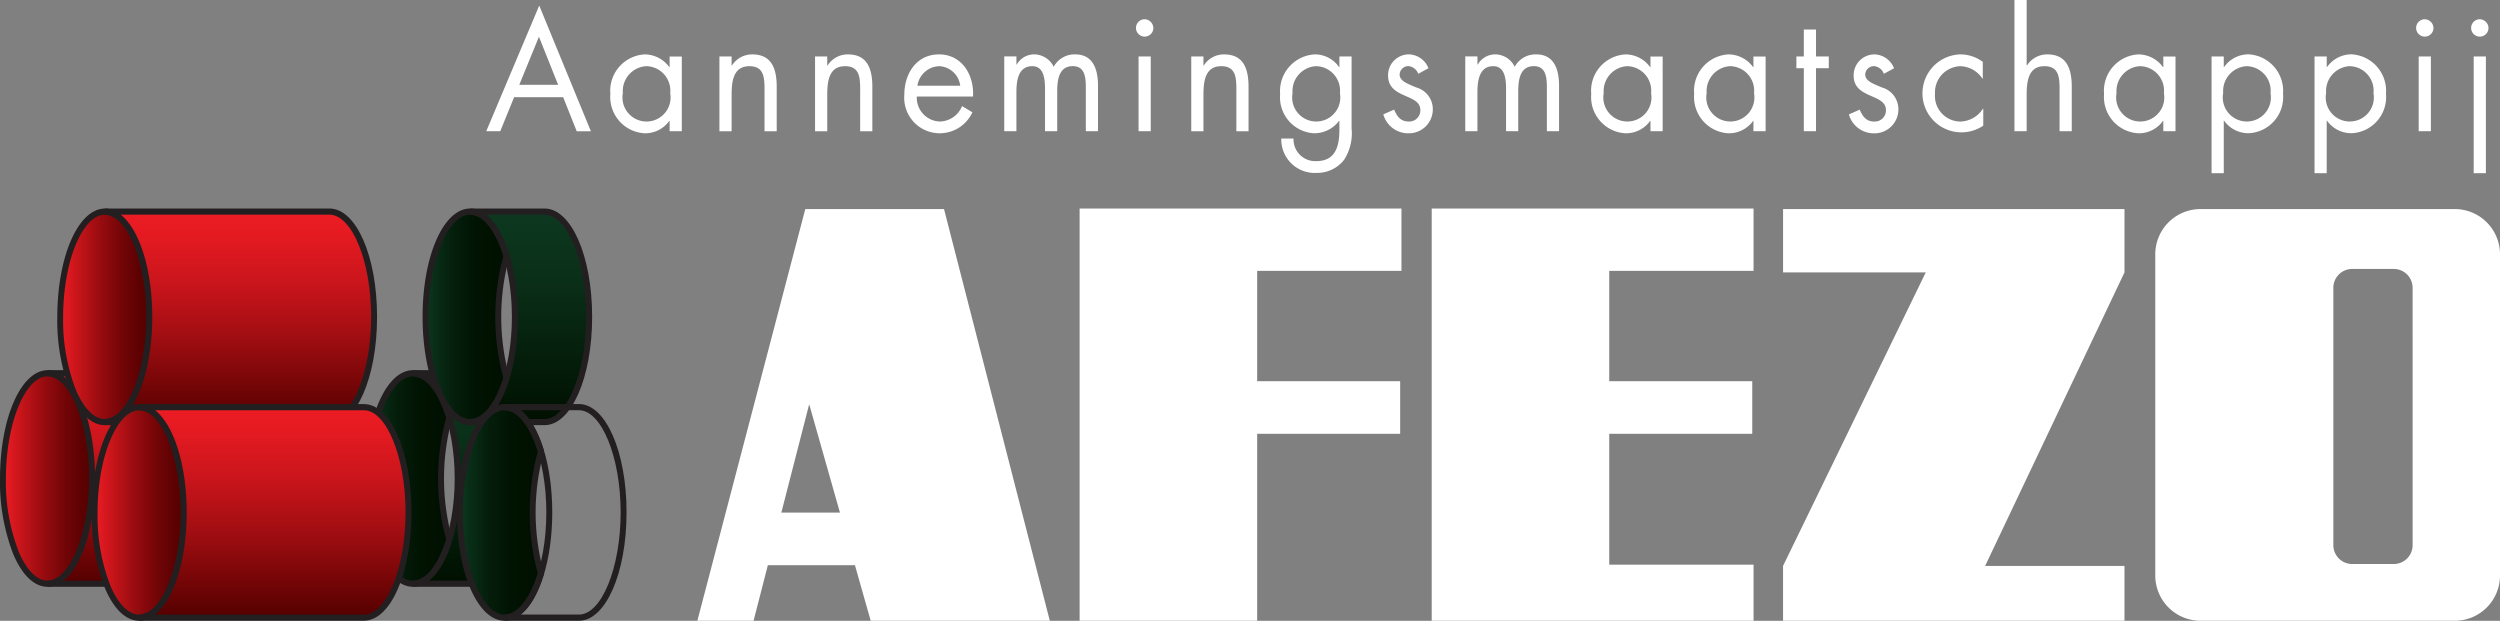
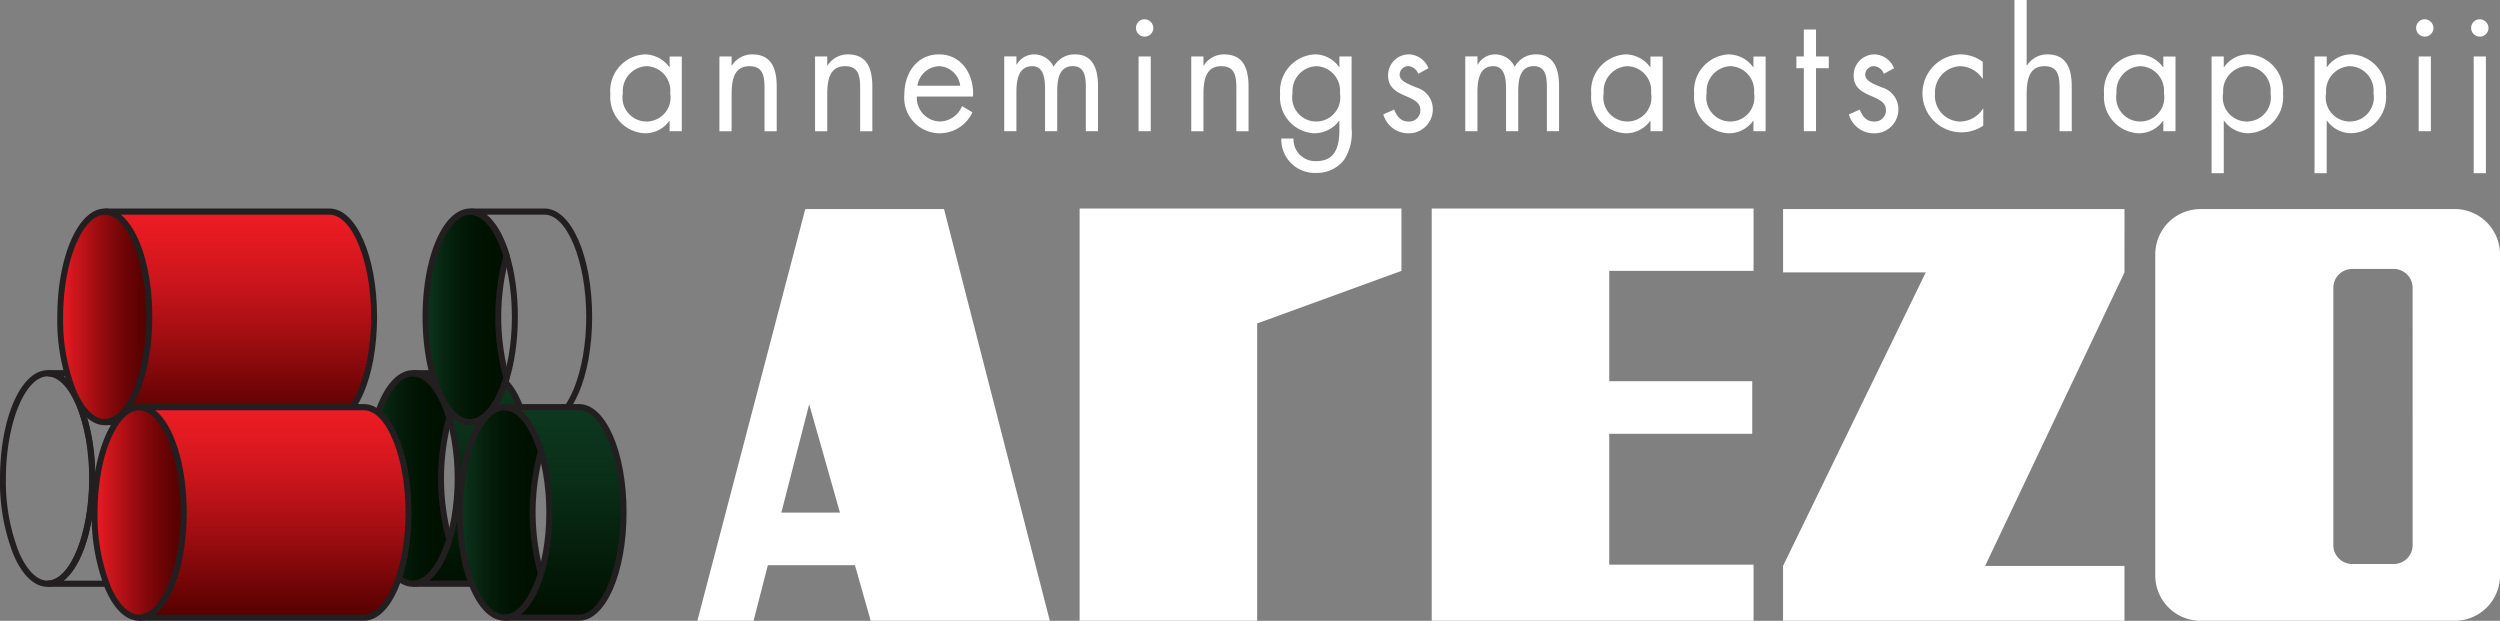
<svg xmlns="http://www.w3.org/2000/svg" xmlns:xlink="http://www.w3.org/1999/xlink" width="215.276" height="53.456" viewBox="0 0 215.276 53.456">
  <rect x="0" y="0" width="215.276" height="53.456" fill="#808080" stroke="none" />
  <defs>
    <linearGradient id="linear-gradient" y1="0.5" x2="1" y2="0.5" gradientUnits="objectBoundingBox">
      <stop offset="0" stop-color="#0d3820" />
      <stop offset="0.11" stop-color="#092e18" />
      <stop offset="0.37" stop-color="#041d0a" />
      <stop offset="0.65" stop-color="#011302" />
      <stop offset="1" stop-color="#001000" />
    </linearGradient>
    <linearGradient id="linear-gradient-2" x1="0.5" x2="0.5" y2="1" gradientUnits="objectBoundingBox">
      <stop offset="0" stop-color="#0d3820" />
      <stop offset="0.33" stop-color="#0a2f18" />
      <stop offset="0.87" stop-color="#021605" />
      <stop offset="1" stop-color="#001000" />
    </linearGradient>
    <linearGradient id="linear-gradient-3" x1="0" y1="0.5" x2="1" y2="0.5" xlink:href="#linear-gradient" />
    <linearGradient id="linear-gradient-4" x1="0.5" x2="0.5" xlink:href="#linear-gradient-2" />
    <linearGradient id="linear-gradient-5" x1="0" y1="0.5" x2="1" y2="0.5" xlink:href="#linear-gradient" />
    <linearGradient id="linear-gradient-7" x1="0.011" y1="0.509" x2="1.01" y2="0.509" gradientUnits="objectBoundingBox">
      <stop offset="0" stop-color="#ed1c24" />
      <stop offset="0.15" stop-color="#ce161c" />
      <stop offset="0.43" stop-color="#9a0c10" />
      <stop offset="0.68" stop-color="#730507" />
      <stop offset="0.88" stop-color="#5c0102" />
      <stop offset="1" stop-color="#540000" />
    </linearGradient>
    <linearGradient id="linear-gradient-8" x1="0.5" x2="0.5" y2="1" gradientUnits="objectBoundingBox">
      <stop offset="0" stop-color="#ed1c24" />
      <stop offset="0.12" stop-color="#e41a21" />
      <stop offset="0.33" stop-color="#cb151c" />
      <stop offset="0.58" stop-color="#a30e12" />
      <stop offset="0.87" stop-color="#6d0405" />
      <stop offset="1" stop-color="#540000" />
    </linearGradient>
    <linearGradient id="linear-gradient-9" x1="0.008" y1="0.508" x2="1.008" y2="0.508" xlink:href="#linear-gradient-7" />
    <linearGradient id="linear-gradient-10" x1="0.5" x2="0.5" xlink:href="#linear-gradient-8" />
    <linearGradient id="linear-gradient-11" x1="0.011" y1="0.508" x2="1.011" y2="0.508" xlink:href="#linear-gradient-7" />
    <linearGradient id="linear-gradient-12" x1="0.5" x2="0.5" xlink:href="#linear-gradient-8" />
  </defs>
  <g id="Group_5128" data-name="Group 5128" transform="translate(0 0)">
    <path id="Path_1" data-name="Path 1" d="M307.7,112.4l2.4-9.335,2.65,9.335Zm7.688,9.308h15.431L321.71,86.26H309.763l-9.293,35.451h4.84l1.229-4.784h7.5l1.357,4.781Z" transform="translate(-240.42 -68.257)" fill="#fff" />
-     <path id="Path_2" data-name="Path 2" d="M492.884,91.408V86.04H465.17v35.495h15.289v-16.1h12.313v-4.529H480.459v-9.5Z" transform="translate(-372.204 -68.083)" fill="#fff" />
+     <path id="Path_2" data-name="Path 2" d="M492.884,91.408V86.04H465.17v35.495h15.289v-16.1h12.313H480.459v-9.5Z" transform="translate(-372.204 -68.083)" fill="#fff" />
    <path id="Path_3" data-name="Path 3" d="M644.594,91.408V86.04H616.88v35.495h27.714v-4.827H632.167V105.435h12.315v-4.529H632.167v-9.5Z" transform="translate(-493.595 -68.083)" fill="#fff" />
    <path id="Path_4" data-name="Path 4" d="M797.662,86.26h-29.4v5.456h12.285L768.26,116.99v4.721l29.4,0v-4.721l-12,0,12-25.274Z" transform="translate(-614.721 -68.257)" fill="#fff" />
    <path id="Path_5" data-name="Path 5" d="M950.8,115.166a1.623,1.623,0,0,1-1.587,1.657H945.56a1.623,1.623,0,0,1-1.587-1.657V93.076a1.625,1.625,0,0,1,1.587-1.659h3.651a1.625,1.625,0,0,1,1.587,1.659Zm3.715-28.906H932.451a3.9,3.9,0,0,0-3.811,3.978v27.493a3.9,3.9,0,0,0,3.811,3.98h22.062a3.9,3.9,0,0,0,3.811-3.98V90.238a3.9,3.9,0,0,0-3.811-3.978" transform="translate(-743.048 -68.257)" fill="#fff" />
    <path id="Path_6" data-name="Path 6" d="M165.677,168.321a19.722,19.722,0,0,1,0-10.521c-.7-2.3-1.841-3.8-3.132-3.8-2.124,0-3.847,4.057-3.847,9.062s1.723,9.06,3.847,9.06c1.291,0,2.434-1.5,3.132-3.8h0Z" transform="translate(-126.983 -121.859)" fill="url(#linear-gradient)" />
    <path id="Path_7" data-name="Path 7" d="M161.521,171.376c-2.3,0-4.1-4.1-4.1-9.327s1.8-9.329,4.1-9.329c1.377,0,2.606,1.453,3.376,3.986l.024.081-.024.081a19.457,19.457,0,0,0-.014,10.318l.052.073-.038.132c-.767,2.534-2,3.986-3.376,3.986Zm0-18.122c-1.947,0-3.591,4.028-3.591,8.8s1.645,8.795,3.591,8.795c1.109,0,2.178-1.319,2.864-3.533a20.074,20.074,0,0,1,0-10.521c-.687-2.214-1.755-3.533-2.864-3.533Z" transform="translate(-125.959 -120.846)" fill="#231f20" />
    <path id="Path_8" data-name="Path 8" d="M177.94,172.122c2.124,0,3.847-4.057,3.847-9.06S180.064,154,177.94,154h6.4c2.124,0,3.847,4.057,3.847,9.062s-1.723,9.06-3.847,9.06Z" transform="translate(-142.378 -121.859)" fill="url(#linear-gradient-2)" />
    <path id="Path_9" data-name="Path 9" d="M184.349,171.376h-6.4v-.532c1.947,0,3.591-4.028,3.591-8.795s-1.645-8.8-3.591-8.8v-.532h6.4c2.3,0,4.1,4.1,4.1,9.329S186.648,171.376,184.349,171.376Zm-5.006-.532h5.006c1.947,0,3.591-4.028,3.591-8.795s-1.645-8.8-3.591-8.8h-5.006c1.595,1.271,2.708,4.683,2.708,8.8S180.938,169.573,179.343,170.844Z" transform="translate(-142.386 -120.846)" fill="#231f20" />
    <path id="Path_10" data-name="Path 10" d="M190.327,101.624a19.73,19.73,0,0,1,0-10.523c-.7-2.3-1.841-3.8-3.132-3.8-2.124,0-3.847,4.057-3.847,9.062s1.723,9.06,3.847,9.06c1.291,0,2.434-1.5,3.132-3.8h0Z" transform="translate(-146.707 -69.08)" fill="url(#linear-gradient-3)" />
    <path id="Path_11" data-name="Path 11" d="M186.171,104.686c-2.3,0-4.1-4.1-4.1-9.327s1.8-9.329,4.1-9.329c1.377,0,2.606,1.453,3.376,3.986l.024.081-.024.081a19.448,19.448,0,0,0-.014,10.316l.052.073-.038.131C188.779,103.234,187.548,104.686,186.171,104.686Zm0-18.122c-1.947,0-3.591,4.028-3.591,8.8s1.645,8.795,3.591,8.795c1.109,0,2.178-1.319,2.864-3.533a20.075,20.075,0,0,1,0-10.521c-.688-2.214-1.755-3.533-2.864-3.533Z" transform="translate(-145.683 -68.075)" fill="#231f20" />
-     <path id="Path_12" data-name="Path 12" d="M202.59,105.442c2.124,0,3.847-4.057,3.847-9.06s-1.723-9.062-3.847-9.062h6.4c2.124,0,3.847,4.057,3.847,9.062s-1.723,9.06-3.847,9.06Z" transform="translate(-162.102 -69.096)" fill="url(#linear-gradient-4)" />
    <path id="Path_13" data-name="Path 13" d="M209,104.686h-6.4v-.532c1.947,0,3.591-4.028,3.591-8.795s-1.645-8.8-3.591-8.8V86.03H209c2.3,0,4.1,4.1,4.1,9.329S211.3,104.686,209,104.686Zm-5.006-.532H209c1.947,0,3.591-4.028,3.591-8.795s-1.645-8.8-3.591-8.8h-5.006c1.595,1.271,2.708,4.683,2.708,8.8S205.588,102.883,203.993,104.154Z" transform="translate(-162.11 -68.075)" fill="#231f20" />
    <path id="Path_14" data-name="Path 14" d="M205.157,182.321a19.729,19.729,0,0,1,0-10.523c-.7-2.3-1.841-3.8-3.132-3.8-2.124,0-3.847,4.057-3.847,9.062s1.723,9.06,3.847,9.06c1.291,0,2.434-1.5,3.132-3.8h0Z" transform="translate(-158.573 -132.938)" fill="url(#linear-gradient-5)" />
    <path id="Path_15" data-name="Path 15" d="M201,185.376c-2.3,0-4.1-4.1-4.1-9.327s1.8-9.329,4.1-9.329c1.377,0,2.606,1.453,3.376,3.986l.024.079-.024.079a19.458,19.458,0,0,0-.014,10.318l.052.073-.038.132c-.767,2.534-2,3.986-3.376,3.986Zm0-18.122c-1.947,0-3.591,4.028-3.591,8.795s1.645,8.795,3.591,8.795c1.109,0,2.178-1.319,2.864-3.533a20.082,20.082,0,0,1,0-10.523C203.177,168.573,202.11,167.254,201,167.254Z" transform="translate(-157.549 -131.924)" fill="#231f20" />
    <path id="Path_16" data-name="Path 16" d="M217.42,186.132c2.124,0,3.847-4.057,3.847-9.06s-1.723-9.062-3.847-9.062h6.4c2.124,0,3.847,4.057,3.847,9.062s-1.723,9.06-3.847,9.06Z" transform="translate(-173.968 -132.945)" fill="url(#linear-gradient-4)" />
    <path id="Path_17" data-name="Path 17" d="M223.829,185.376h-6.4v-.532c1.947,0,3.591-4.028,3.591-8.795s-1.645-8.8-3.591-8.8v-.532h6.4c2.3,0,4.1,4.1,4.1,9.329S226.128,185.376,223.829,185.376Zm-5.006-.532h5.006c1.947,0,3.591-4.028,3.591-8.795s-1.645-8.8-3.591-8.8h-5.006c1.595,1.271,2.708,4.683,2.708,8.8S220.418,183.573,218.823,184.844Z" transform="translate(-173.976 -131.924)" fill="#231f20" />
-     <path id="Path_18" data-name="Path 18" d="M8.972,163.06c-.008,5-1.737,9.058-3.861,9.054s-3.839-4.064-3.831-9.068,1.737-9.06,3.861-9.056,3.841,4.064,3.833,9.068Z" transform="translate(-1.024 -121.851)" fill="url(#linear-gradient-7)" />
    <path id="Path_19" data-name="Path 19" d="M4.089,171.384h0c-1.135,0-2.182-1-2.948-2.817A17.2,17.2,0,0,1,0,162.051c.008-5.228,1.815-9.321,4.113-9.321,1.137,0,2.184,1,2.952,2.818A17.207,17.207,0,0,1,8.2,162.065c-.008,5.226-1.815,9.321-4.113,9.321Zm.026-18.122c-1.949,0-3.6,4.026-3.605,8.791a16.64,16.64,0,0,0,1.1,6.3c.672,1.588,1.575,2.5,2.482,2.5v.267l0-.267c1.947,0,3.6-4.024,3.6-8.789a16.651,16.651,0,0,0-1.1-6.3C5.926,154.174,5.02,153.264,4.115,153.262Z" transform="translate(0 -120.854)" fill="#231f20" />
-     <path id="Path_20" data-name="Path 20" d="M20.45,172.122c2.124,0,3.847-4.057,3.847-9.06S22.574,154,20.45,154H39.806c2.124,0,3.847,4.057,3.847,9.062s-1.723,9.06-3.847,9.06Z" transform="translate(-16.363 -121.859)" fill="url(#linear-gradient-8)" />
    <path id="Path_21" data-name="Path 21" d="M20.45,171.376h0v-.532c1.947,0,3.591-4.028,3.591-8.795s-1.645-8.8-3.591-8.8v-.532H39.806c2.3,0,4.1,4.1,4.1,9.329s-1.8,9.327-4.1,9.327Zm1.393-18.124c1.595,1.271,2.708,4.683,2.708,8.8s-1.113,7.524-2.708,8.795H39.806c1.947,0,3.591-4.028,3.591-8.795s-1.645-8.8-3.591-8.8Z" transform="translate(-16.363 -120.846)" fill="#231f20" />
    <path id="Path_22" data-name="Path 22" d="M33.622,96.388c-.008,5-1.737,9.058-3.861,9.054s-3.839-4.063-3.831-9.066,1.737-9.06,3.861-9.056,3.841,4.064,3.833,9.068Z" transform="translate(-20.748 -69.096)" fill="url(#linear-gradient-9)" />
    <path id="Path_23" data-name="Path 23" d="M28.749,104.694h0c-1.135,0-2.182-1-2.948-2.818a17.2,17.2,0,0,1-1.137-6.516c.008-5.228,1.815-9.321,4.113-9.321,1.137,0,2.184,1,2.952,2.818a17.207,17.207,0,0,1,1.139,6.518c-.008,5.226-1.815,9.319-4.113,9.319Zm.026-18.122c-1.949,0-3.6,4.026-3.605,8.791a16.639,16.639,0,0,0,1.1,6.3c.672,1.588,1.575,2.5,2.482,2.5v.267l0-.267c1.947,0,3.6-4.024,3.6-8.789a16.651,16.651,0,0,0-1.1-6.3C30.586,87.484,29.68,86.574,28.775,86.572Z" transform="translate(-19.731 -68.083)" fill="#231f20" />
    <path id="Path_24" data-name="Path 24" d="M45.1,105.442c2.124,0,3.847-4.057,3.847-9.06S47.224,87.32,45.1,87.32H64.456c2.124,0,3.847,4.057,3.847,9.062s-1.723,9.06-3.847,9.06Z" transform="translate(-36.087 -69.096)" fill="url(#linear-gradient-10)" />
    <path id="Path_25" data-name="Path 25" d="M45.1,104.686h0v-.532c1.947,0,3.591-4.028,3.591-8.795s-1.645-8.8-3.591-8.8V86.03H64.456c2.3,0,4.1,4.1,4.1,9.329s-1.8,9.327-4.1,9.327Zm1.393-18.124c1.595,1.271,2.708,4.683,2.708,8.8s-1.113,7.524-2.708,8.795H64.456c1.947,0,3.591-4.028,3.591-8.795s-1.645-8.8-3.591-8.8H46.495Z" transform="translate(-36.087 -68.075)" fill="#231f20" />
    <path id="Path_26" data-name="Path 26" d="M48.462,177.07c-.008,5-1.737,9.058-3.861,9.054s-3.839-4.064-3.831-9.068S42.507,168,44.631,168s3.841,4.064,3.833,9.068Z" transform="translate(-32.622 -132.938)" fill="url(#linear-gradient-11)" />
    <path id="Path_27" data-name="Path 27" d="M43.579,185.394h0c-1.135,0-2.182-1-2.948-2.817a17.2,17.2,0,0,1-1.137-6.516c.008-5.226,1.815-9.321,4.113-9.321,1.137,0,2.184,1,2.952,2.818a17.207,17.207,0,0,1,1.139,6.518c-.008,5.226-1.815,9.321-4.113,9.321Zm.026-18.122c-1.949,0-3.6,4.026-3.605,8.791a16.639,16.639,0,0,0,1.1,6.3c.672,1.588,1.575,2.5,2.482,2.5v.267l0-.267c1.947,0,3.6-4.024,3.6-8.789a16.651,16.651,0,0,0-1.1-6.3C45.416,168.184,44.51,167.274,43.6,167.272Z" transform="translate(-31.598 -131.94)" fill="#231f20" />
    <path id="Path_28" data-name="Path 28" d="M59.93,186.132c2.124,0,3.847-4.057,3.847-9.06s-1.723-9.062-3.847-9.062H79.286c2.124,0,3.847,4.057,3.847,9.062s-1.723,9.06-3.847,9.06Z" transform="translate(-47.953 -132.945)" fill="url(#linear-gradient-12)" />
    <path id="Path_29" data-name="Path 29" d="M59.93,185.386h0v-.532c1.947,0,3.591-4.028,3.591-8.795s-1.645-8.8-3.591-8.8v-.532H79.286c2.3,0,4.1,4.1,4.1,9.329s-1.8,9.327-4.1,9.327Zm1.393-18.124c1.595,1.271,2.708,4.683,2.708,8.8s-1.113,7.524-2.708,8.795H79.286c1.947,0,3.591-4.028,3.591-8.795s-1.645-8.8-3.591-8.8Z" transform="translate(-47.953 -131.932)" fill="#231f20" />
-     <path id="Path_30" data-name="Path 30" d="M211.91,10.189l-1.193,2.93H209.51L214.073,2.3l4.447,10.821H217.3l-1.167-2.93H211.91Zm2.138-5.205-1.693,4.137H215.7l-1.653-4.137Z" transform="translate(-167.639 -1.82)" fill="#fff" />
    <path id="Path_31" data-name="Path 31" d="M269.141,29.056h-1.049v-.891h-.026a2.554,2.554,0,0,1-2.124,1.069,3.125,3.125,0,0,1-2.952-3.383,3.135,3.135,0,0,1,2.964-3.41,2.63,2.63,0,0,1,2.112,1.1h.026v-.918h1.049Zm-5.076-3.287a2.073,2.073,0,1,0,4.079.015,2.109,2.109,0,0,0-2.072-2.329A2.149,2.149,0,0,0,264.065,25.769Z" transform="translate(-210.431 -17.757)" fill="#fff" />
    <path id="Path_32" data-name="Path 32" d="M311.021,23.408h.026a2.047,2.047,0,0,1,1.757-.958c1.7,0,2.1,1.288,2.1,2.795v3.821h-1.049V25.437c0-1.041-.078-1.972-1.3-1.972-1.443,0-1.535,1.4-1.535,2.548v3.055H309.97V22.629h1.049v.781Z" transform="translate(-248.021 -17.765)" fill="#fff" />
    <path id="Path_33" data-name="Path 33" d="M352.231,23.408h.026a2.047,2.047,0,0,1,1.757-.958c1.7,0,2.1,1.288,2.1,2.795v3.821h-1.049V25.437c0-1.041-.078-1.972-1.3-1.972-1.443,0-1.535,1.4-1.535,2.548v3.055H351.18V22.629h1.049v.781Z" transform="translate(-280.996 -17.765)" fill="#fff" />
    <path id="Path_34" data-name="Path 34" d="M390.725,26.071a2.044,2.044,0,0,0,2.02,2.15,2.11,2.11,0,0,0,1.875-1.329l.891.534a3.1,3.1,0,0,1-2.846,1.807,3.059,3.059,0,0,1-3.016-3.314c0-1.849,1.063-3.479,2.99-3.479s3.03,1.711,2.926,3.629h-4.84Zm3.737-.931a1.911,1.911,0,0,0-1.811-1.684,1.964,1.964,0,0,0-1.875,1.684Z" transform="translate(-311.777 -17.757)" fill="#fff" />
    <path id="Path_35" data-name="Path 35" d="M433.749,23.317h.026a1.727,1.727,0,0,1,1.483-.877,1.879,1.879,0,0,1,1.7,1.069,2.036,2.036,0,0,1,1.849-1.069c1.575,0,1.967,1.342,1.967,2.7v3.917h-1.049v-3.74c0-.835-.052-1.864-1.127-1.864-1.207,0-1.337,1.219-1.337,2.191v3.41h-1.049V25.4c0-.8-.092-1.945-1.1-1.945-1.233,0-1.365,1.3-1.365,2.273v3.329H432.7V22.615h1.049v.7Z" transform="translate(-346.224 -17.757)" fill="#fff" />
    <path id="Path_36" data-name="Path 36" d="M490.955,8.721a.748.748,0,1,1-.747-.781A.774.774,0,0,1,490.955,8.721Zm-.224,8.862h-1.049V11.144h1.049Z" transform="translate(-391.64 -6.283)" fill="#fff" />
    <path id="Path_37" data-name="Path 37" d="M514.321,23.408h.026a2.047,2.047,0,0,1,1.757-.958c1.7,0,2.1,1.288,2.1,2.795v3.821h-1.049V25.437c0-1.041-.078-1.972-1.3-1.972-1.443,0-1.535,1.4-1.535,2.548v3.055H513.27V22.629h1.049v.781Z" transform="translate(-410.691 -17.765)" fill="#fff" />
    <path id="Path_38" data-name="Path 38" d="M557.692,28.749a4.232,4.232,0,0,1-.63,2.767,2.938,2.938,0,0,1-2.386,1.137,2.878,2.878,0,0,1-3.03-2.959H552.7a1.87,1.87,0,0,0,1.967,1.945c1.627,0,1.981-1.246,1.981-2.7v-.766h-.026a2.685,2.685,0,0,1-2.138,1.069,3.1,3.1,0,0,1-2.938-3.369,3.168,3.168,0,0,1,2.978-3.425,2.528,2.528,0,0,1,2.1,1.1h.026v-.918h1.049v6.123Zm-5.076-2.972a2.073,2.073,0,1,0,4.079.015,2.109,2.109,0,0,0-2.073-2.329A2.149,2.149,0,0,0,552.615,25.777Z" transform="translate(-441.313 -17.765)" fill="#fff" />
    <path id="Path_39" data-name="Path 39" d="M599.026,24.1a.991.991,0,0,0-.839-.657.752.752,0,0,0-.761.712c0,.589.707.808,1.429,1.123a1.943,1.943,0,0,1,1.429,1.849,2.058,2.058,0,0,1-2.087,2.1,2.226,2.226,0,0,1-2.176-1.63l.931-.411c.262.6.564,1.027,1.259,1.027a.957.957,0,0,0,1-.987c0-1.438-2.78-.945-2.78-2.972a1.793,1.793,0,0,1,1.837-1.822,1.868,1.868,0,0,1,1.641,1.192l-.879.48Z" transform="translate(-476.904 -17.749)" fill="#fff" />
    <path id="Path_40" data-name="Path 40" d="M632.389,23.317h.026a1.727,1.727,0,0,1,1.483-.877,1.879,1.879,0,0,1,1.7,1.069,2.036,2.036,0,0,1,1.849-1.069c1.573,0,1.969,1.342,1.969,2.7v3.917h-1.049v-3.74c0-.835-.052-1.864-1.127-1.864-1.207,0-1.339,1.219-1.339,2.191v3.41h-1.049V25.4c0-.8-.092-1.945-1.1-1.945-1.233,0-1.365,1.3-1.365,2.273v3.329H631.34V22.615h1.049v.7Z" transform="translate(-505.165 -17.757)" fill="#fff" />
    <path id="Path_41" data-name="Path 41" d="M691.762,29.056h-1.049v-.891h-.026a2.554,2.554,0,0,1-2.125,1.069,3.125,3.125,0,0,1-2.952-3.383,3.135,3.135,0,0,1,2.964-3.41,2.63,2.63,0,0,1,2.112,1.1h.026v-.918h1.049Zm-5.076-3.287a2.073,2.073,0,1,0,4.079.015,2.109,2.109,0,0,0-2.072-2.329A2.149,2.149,0,0,0,686.685,25.769Z" transform="translate(-548.589 -17.757)" fill="#fff" />
    <path id="Path_42" data-name="Path 42" d="M736.121,29.056h-1.049v-.891h-.026a2.554,2.554,0,0,1-2.125,1.069,3.125,3.125,0,0,1-2.952-3.383,3.134,3.134,0,0,1,2.964-3.41,2.631,2.631,0,0,1,2.113,1.1h.026v-.918h1.049Zm-5.076-3.287a2.073,2.073,0,1,0,4.079.015,2.109,2.109,0,0,0-2.073-2.329A2.149,2.149,0,0,0,731.045,25.769Z" transform="translate(-584.083 -17.757)" fill="#fff" />
    <path id="Path_43" data-name="Path 43" d="M775.7,20.953h-1.049V15.529h-.641V14.515h.641V12.2H775.7v2.315h1.1v1.014h-1.1Z" transform="translate(-619.322 -9.654)" fill="#fff" />
    <path id="Path_44" data-name="Path 44" d="M799.646,24.1a.991.991,0,0,0-.839-.657.752.752,0,0,0-.762.712c0,.589.708.808,1.429,1.123A1.943,1.943,0,0,1,800.9,27.13a2.058,2.058,0,0,1-2.086,2.1,2.225,2.225,0,0,1-2.176-1.63l.931-.411c.262.6.564,1.027,1.259,1.027a.957.957,0,0,0,1-.987c0-1.438-2.78-.945-2.78-2.972a1.793,1.793,0,0,1,1.837-1.822,1.863,1.863,0,0,1,1.639,1.192l-.879.48Z" transform="translate(-637.429 -17.749)" fill="#fff" />
    <path id="Path_45" data-name="Path 45" d="M833.534,24.538h-.026a2.354,2.354,0,0,0-1.915-1.081,2.259,2.259,0,0,0-2.176,2.383,2.211,2.211,0,0,0,2.124,2.383,2.368,2.368,0,0,0,2.007-1.11h.026v1.465a3.357,3.357,0,1,1-1.943-6.138,3.241,3.241,0,0,1,1.9.643v1.453Z" transform="translate(-662.794 -17.757)" fill="#fff" />
    <path id="Path_46" data-name="Path 46" d="M869.021,0V5.616l.026.027a2.046,2.046,0,0,1,1.757-.958c1.7,0,2.1,1.288,2.1,2.795V11.3h-1.049V7.672c0-1.041-.078-1.972-1.3-1.972-1.443,0-1.535,1.4-1.535,2.548V11.3H867.97V0h1.049Z" transform="translate(-694.504 0)" fill="#fff" />
    <path id="Path_47" data-name="Path 47" d="M912.722,29.056h-1.049v-.891h-.026a2.554,2.554,0,0,1-2.124,1.069,3.125,3.125,0,0,1-2.952-3.383,3.135,3.135,0,0,1,2.964-3.41,2.631,2.631,0,0,1,2.113,1.1h.026v-.918h1.049Zm-5.076-3.287a2.073,2.073,0,1,0,4.079.015,2.109,2.109,0,0,0-2.073-2.329A2.149,2.149,0,0,0,907.645,25.769Z" transform="translate(-725.389 -17.757)" fill="#fff" />
    <path id="Path_48" data-name="Path 48" d="M953.949,23.536h.026a2.564,2.564,0,0,1,2.125-1.1,3.15,3.15,0,0,1,2.952,3.41,3.11,3.11,0,0,1-2.964,3.383,2.566,2.566,0,0,1-2.112-1.081h-.026v4.521H952.9V22.619h1.049v.918Zm-.052,2.233a2.073,2.073,0,1,0,4.079.015,2.109,2.109,0,0,0-2.073-2.329A2.149,2.149,0,0,0,953.9,25.769Z" transform="translate(-762.46 -17.757)" fill="#fff" />
    <path id="Path_49" data-name="Path 49" d="M998.309,23.536h.026a2.564,2.564,0,0,1,2.124-1.1,3.15,3.15,0,0,1,2.952,3.41,3.11,3.11,0,0,1-2.964,3.383,2.567,2.567,0,0,1-2.113-1.081h-.026v4.521H997.26V22.619h1.049v.918Zm-.052,2.233a2.073,2.073,0,1,0,4.079.015,2.109,2.109,0,0,0-2.073-2.329A2.149,2.149,0,0,0,998.257,25.769Z" transform="translate(-797.954 -17.757)" fill="#fff" />
    <path id="Path_50" data-name="Path 50" d="M1042.525,8.721a.748.748,0,1,1-.748-.781A.774.774,0,0,1,1042.525,8.721Zm-.224,8.862h-1.049V11.144h1.049Z" transform="translate(-832.977 -6.283)" fill="#fff" />
    <path id="Path_51" data-name="Path 51" d="M1066.225,8.721a.748.748,0,1,1-.747-.781A.774.774,0,0,1,1066.225,8.721ZM1066,21.2h-1.049V11.146H1066Z" transform="translate(-851.94 -6.283)" fill="#fff" />
  </g>
</svg>